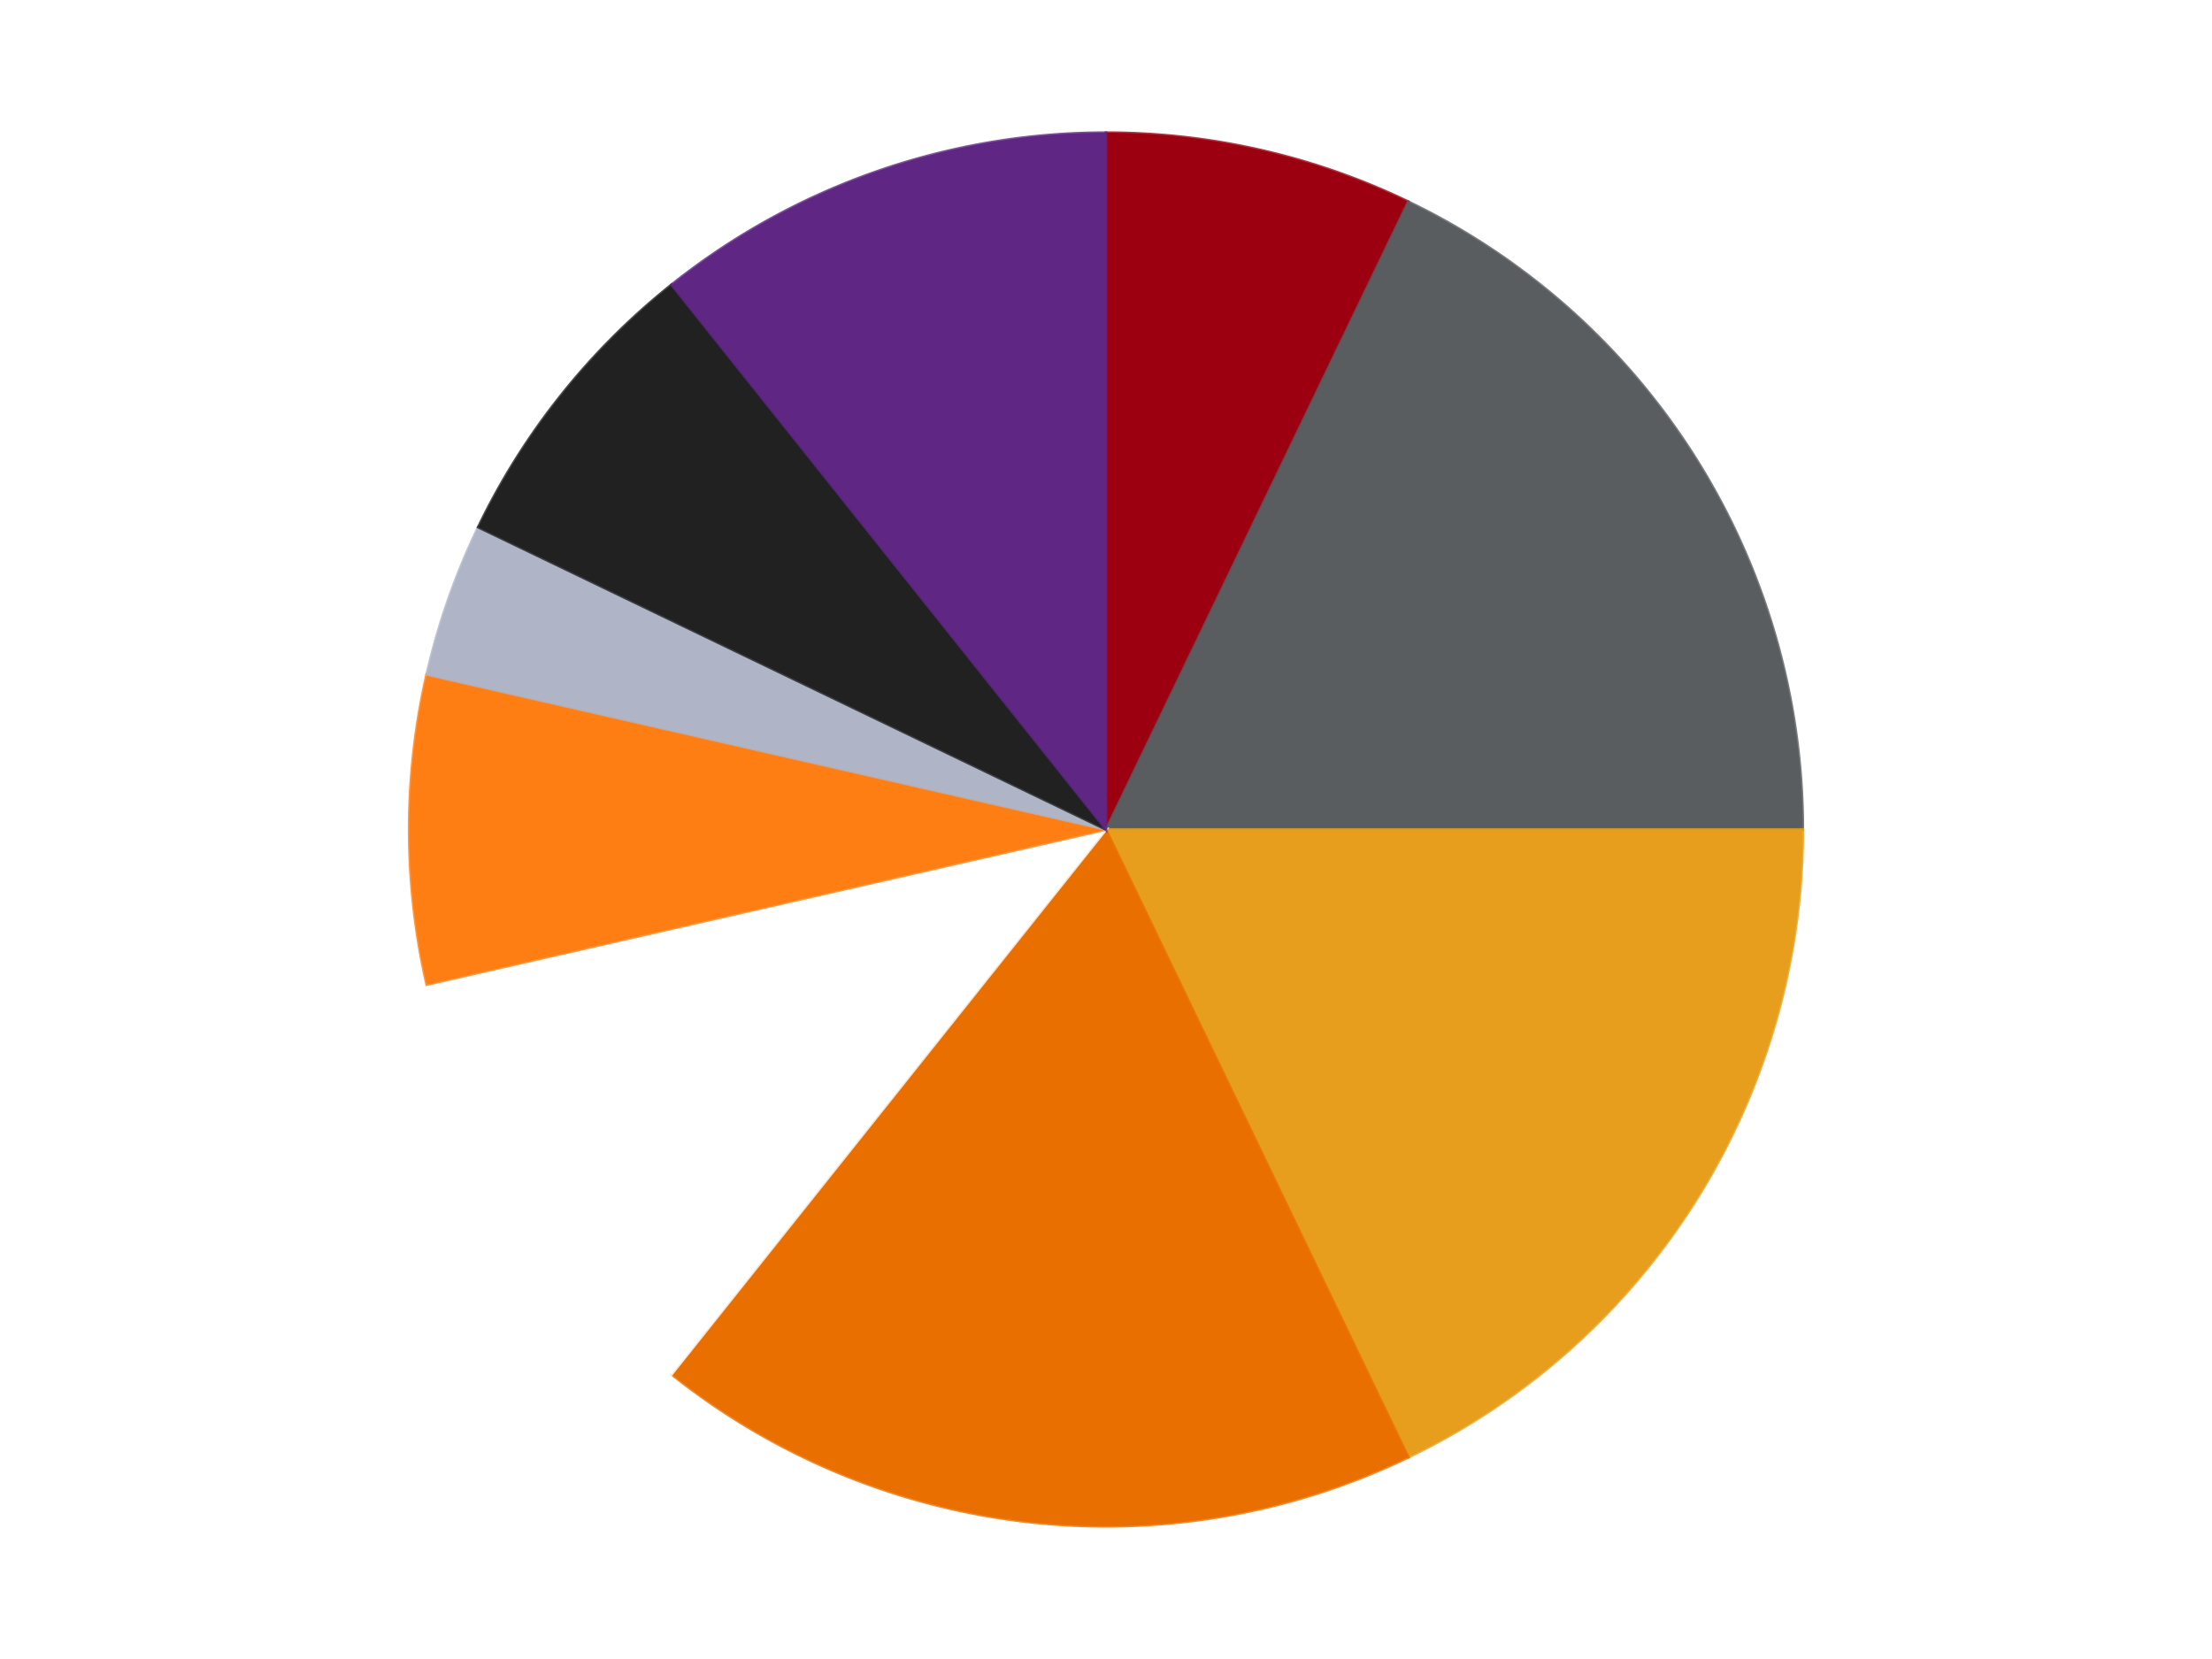
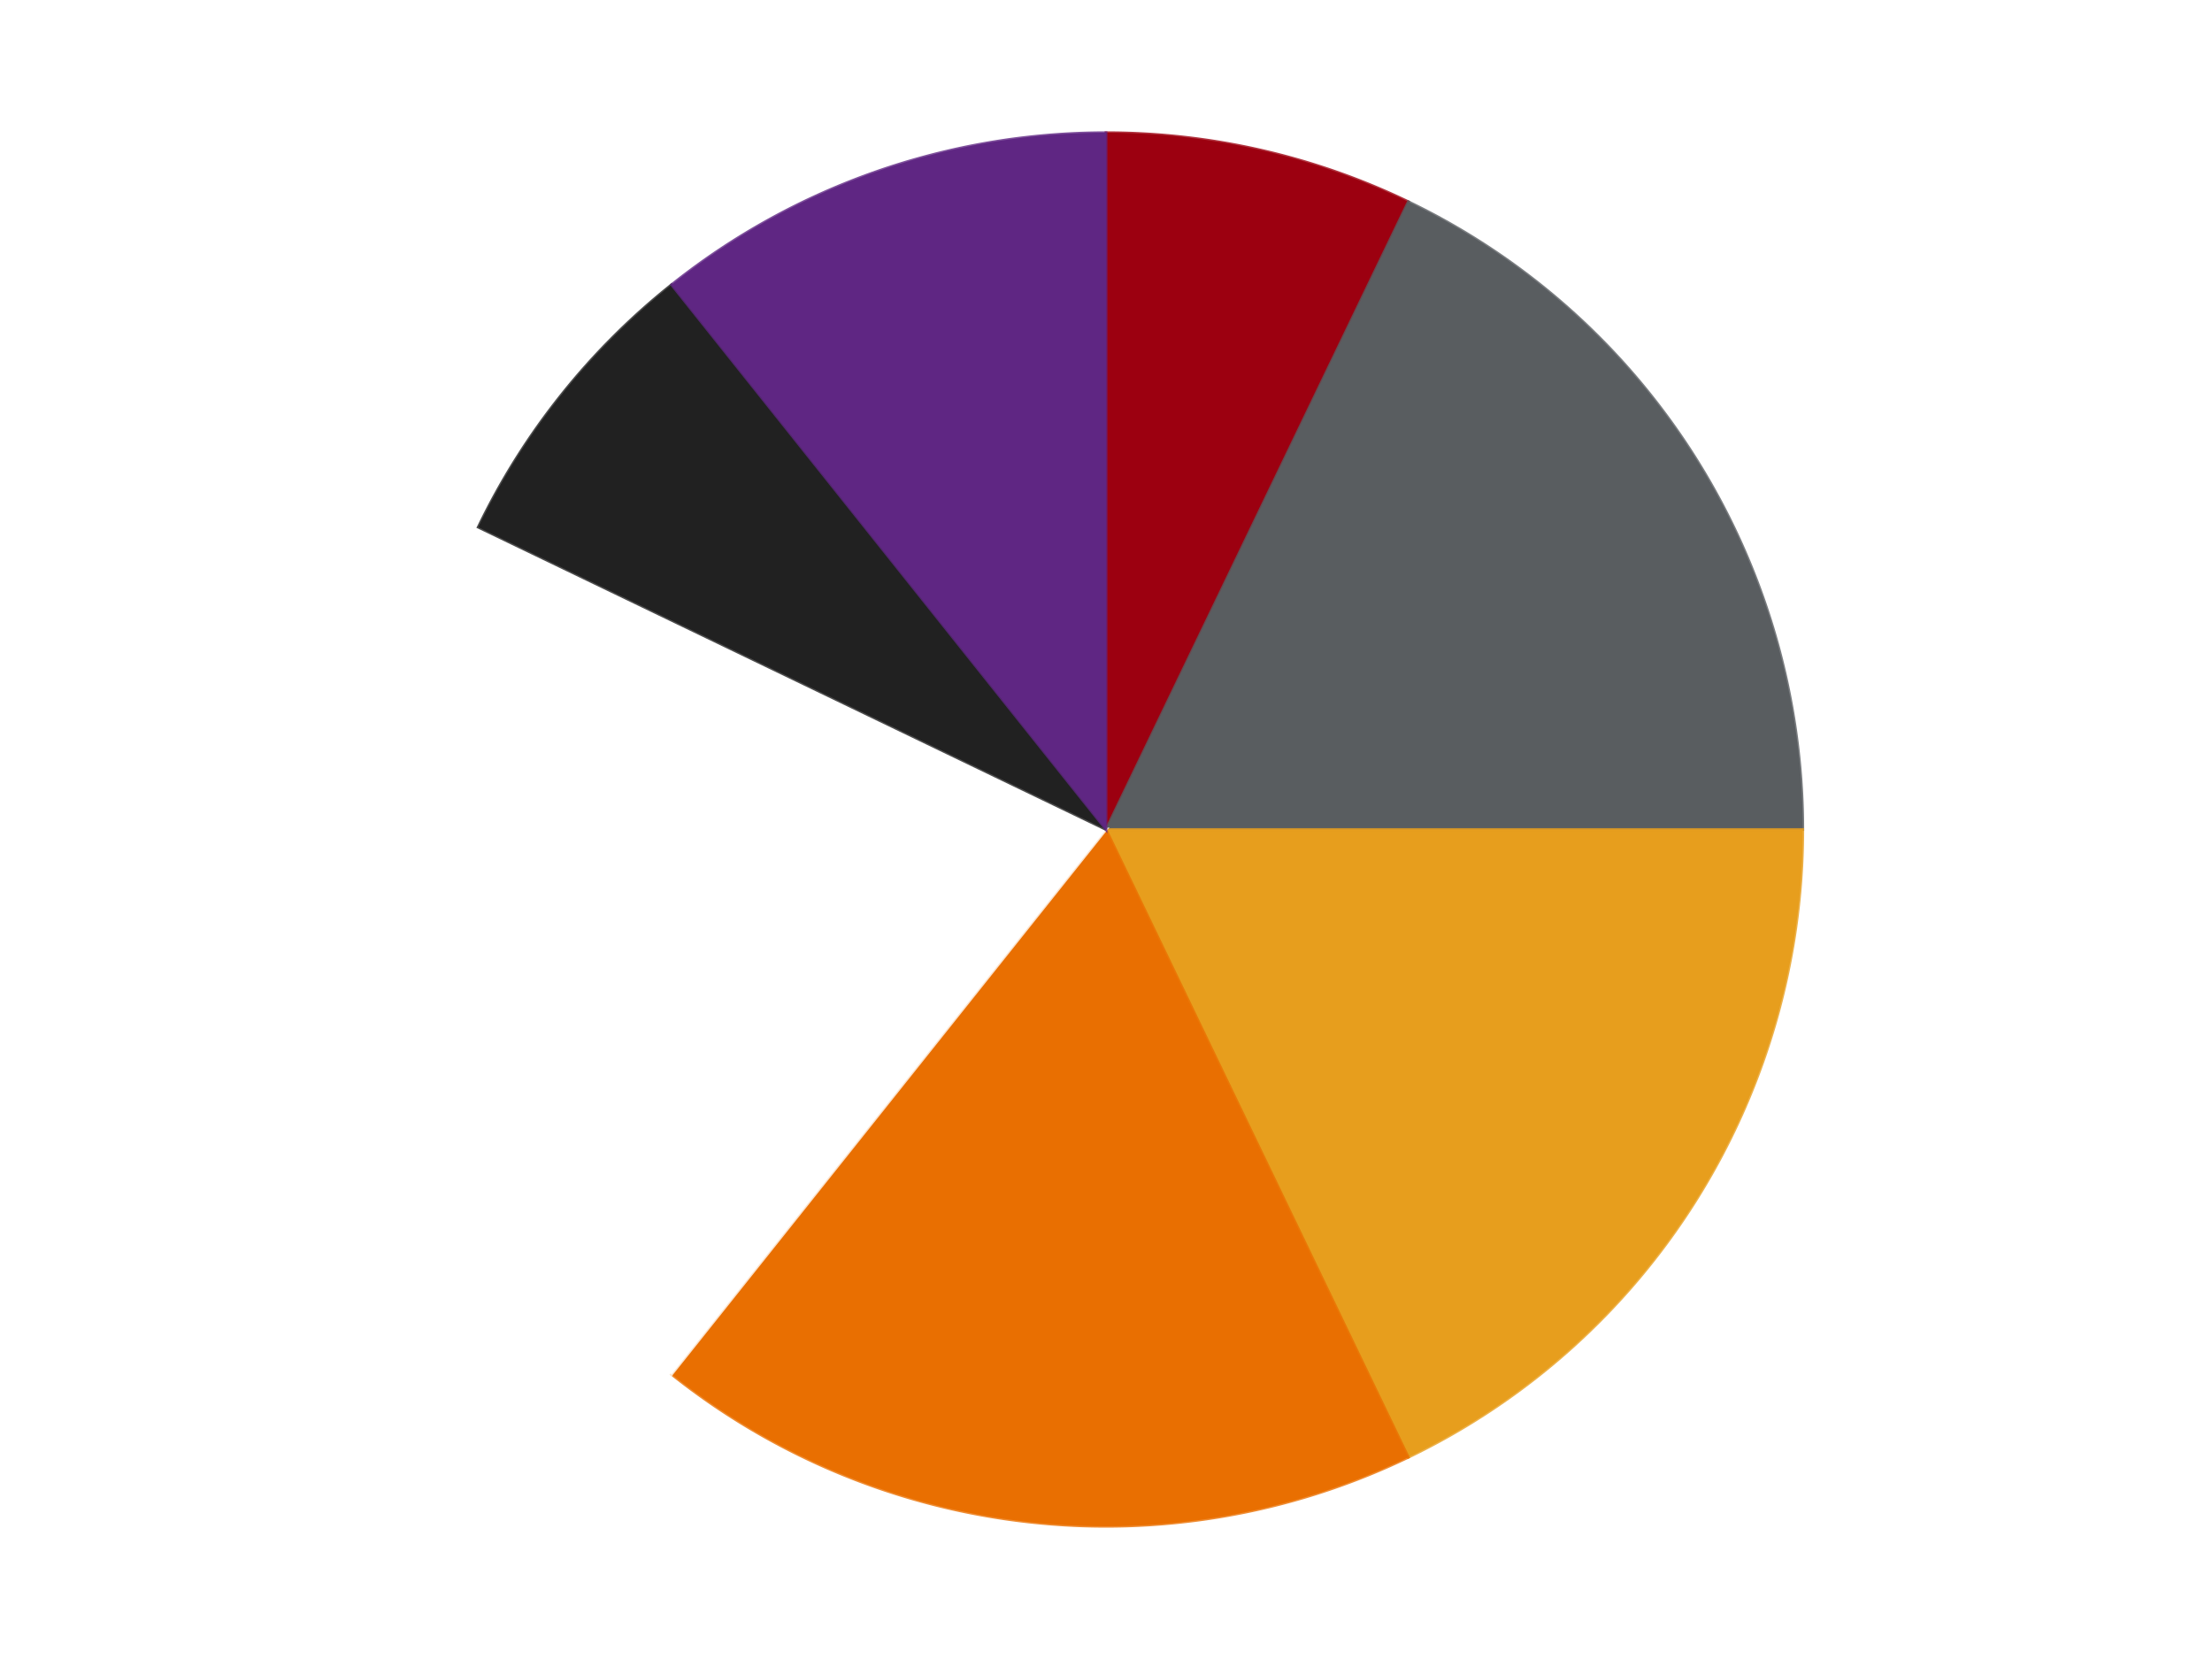
<svg xmlns="http://www.w3.org/2000/svg" xmlns:xlink="http://www.w3.org/1999/xlink" id="chart-4543adb3-6c6a-4c78-983f-1a76e1624ae8" class="pygal-chart" viewBox="0 0 800 600">
  <defs>
    <style type="text/css">#chart-4543adb3-6c6a-4c78-983f-1a76e1624ae8{-webkit-user-select:none;-webkit-font-smoothing:antialiased;font-family:Consolas,"Liberation Mono",Menlo,Courier,monospace}#chart-4543adb3-6c6a-4c78-983f-1a76e1624ae8 .title{font-family:Consolas,"Liberation Mono",Menlo,Courier,monospace;font-size:16px}#chart-4543adb3-6c6a-4c78-983f-1a76e1624ae8 .legends .legend text{font-family:Consolas,"Liberation Mono",Menlo,Courier,monospace;font-size:14px}#chart-4543adb3-6c6a-4c78-983f-1a76e1624ae8 .axis text{font-family:Consolas,"Liberation Mono",Menlo,Courier,monospace;font-size:10px}#chart-4543adb3-6c6a-4c78-983f-1a76e1624ae8 .axis text.major{font-family:Consolas,"Liberation Mono",Menlo,Courier,monospace;font-size:10px}#chart-4543adb3-6c6a-4c78-983f-1a76e1624ae8 .text-overlay text.value{font-family:Consolas,"Liberation Mono",Menlo,Courier,monospace;font-size:16px}#chart-4543adb3-6c6a-4c78-983f-1a76e1624ae8 .text-overlay text.label{font-family:Consolas,"Liberation Mono",Menlo,Courier,monospace;font-size:10px}#chart-4543adb3-6c6a-4c78-983f-1a76e1624ae8 .tooltip{font-family:Consolas,"Liberation Mono",Menlo,Courier,monospace;font-size:14px}#chart-4543adb3-6c6a-4c78-983f-1a76e1624ae8 text.no_data{font-family:Consolas,"Liberation Mono",Menlo,Courier,monospace;font-size:64px}
#chart-4543adb3-6c6a-4c78-983f-1a76e1624ae8{background-color:transparent}#chart-4543adb3-6c6a-4c78-983f-1a76e1624ae8 path,#chart-4543adb3-6c6a-4c78-983f-1a76e1624ae8 line,#chart-4543adb3-6c6a-4c78-983f-1a76e1624ae8 rect,#chart-4543adb3-6c6a-4c78-983f-1a76e1624ae8 circle{-webkit-transition:150ms;-moz-transition:150ms;transition:150ms}#chart-4543adb3-6c6a-4c78-983f-1a76e1624ae8 .graph &gt; .background{fill:transparent}#chart-4543adb3-6c6a-4c78-983f-1a76e1624ae8 .plot &gt; .background{fill:transparent}#chart-4543adb3-6c6a-4c78-983f-1a76e1624ae8 .graph{fill:rgba(0,0,0,.87)}#chart-4543adb3-6c6a-4c78-983f-1a76e1624ae8 text.no_data{fill:rgba(0,0,0,1)}#chart-4543adb3-6c6a-4c78-983f-1a76e1624ae8 .title{fill:rgba(0,0,0,1)}#chart-4543adb3-6c6a-4c78-983f-1a76e1624ae8 .legends .legend text{fill:rgba(0,0,0,.87)}#chart-4543adb3-6c6a-4c78-983f-1a76e1624ae8 .legends .legend:hover text{fill:rgba(0,0,0,1)}#chart-4543adb3-6c6a-4c78-983f-1a76e1624ae8 .axis .line{stroke:rgba(0,0,0,1)}#chart-4543adb3-6c6a-4c78-983f-1a76e1624ae8 .axis .guide.line{stroke:rgba(0,0,0,.54)}#chart-4543adb3-6c6a-4c78-983f-1a76e1624ae8 .axis .major.line{stroke:rgba(0,0,0,.87)}#chart-4543adb3-6c6a-4c78-983f-1a76e1624ae8 .axis text.major{fill:rgba(0,0,0,1)}#chart-4543adb3-6c6a-4c78-983f-1a76e1624ae8 .axis.y .guides:hover .guide.line,#chart-4543adb3-6c6a-4c78-983f-1a76e1624ae8 .line-graph .axis.x .guides:hover .guide.line,#chart-4543adb3-6c6a-4c78-983f-1a76e1624ae8 .stackedline-graph .axis.x .guides:hover .guide.line,#chart-4543adb3-6c6a-4c78-983f-1a76e1624ae8 .xy-graph .axis.x .guides:hover .guide.line{stroke:rgba(0,0,0,1)}#chart-4543adb3-6c6a-4c78-983f-1a76e1624ae8 .axis .guides:hover text{fill:rgba(0,0,0,1)}#chart-4543adb3-6c6a-4c78-983f-1a76e1624ae8 .reactive{fill-opacity:1.0;stroke-opacity:.8;stroke-width:1}#chart-4543adb3-6c6a-4c78-983f-1a76e1624ae8 .ci{stroke:rgba(0,0,0,.87)}#chart-4543adb3-6c6a-4c78-983f-1a76e1624ae8 .reactive.active,#chart-4543adb3-6c6a-4c78-983f-1a76e1624ae8 .active .reactive{fill-opacity:0.6;stroke-opacity:.9;stroke-width:4}#chart-4543adb3-6c6a-4c78-983f-1a76e1624ae8 .ci .reactive.active{stroke-width:1.5}#chart-4543adb3-6c6a-4c78-983f-1a76e1624ae8 .series text{fill:rgba(0,0,0,1)}#chart-4543adb3-6c6a-4c78-983f-1a76e1624ae8 .tooltip rect{fill:transparent;stroke:rgba(0,0,0,1);-webkit-transition:opacity 150ms;-moz-transition:opacity 150ms;transition:opacity 150ms}#chart-4543adb3-6c6a-4c78-983f-1a76e1624ae8 .tooltip .label{fill:rgba(0,0,0,.87)}#chart-4543adb3-6c6a-4c78-983f-1a76e1624ae8 .tooltip .label{fill:rgba(0,0,0,.87)}#chart-4543adb3-6c6a-4c78-983f-1a76e1624ae8 .tooltip .legend{font-size:.8em;fill:rgba(0,0,0,.54)}#chart-4543adb3-6c6a-4c78-983f-1a76e1624ae8 .tooltip .x_label{font-size:.6em;fill:rgba(0,0,0,1)}#chart-4543adb3-6c6a-4c78-983f-1a76e1624ae8 .tooltip .xlink{font-size:.5em;text-decoration:underline}#chart-4543adb3-6c6a-4c78-983f-1a76e1624ae8 .tooltip .value{font-size:1.5em}#chart-4543adb3-6c6a-4c78-983f-1a76e1624ae8 .bound{font-size:.5em}#chart-4543adb3-6c6a-4c78-983f-1a76e1624ae8 .max-value{font-size:.75em;fill:rgba(0,0,0,.54)}#chart-4543adb3-6c6a-4c78-983f-1a76e1624ae8 .map-element{fill:transparent;stroke:rgba(0,0,0,.54) !important}#chart-4543adb3-6c6a-4c78-983f-1a76e1624ae8 .map-element .reactive{fill-opacity:inherit;stroke-opacity:inherit}#chart-4543adb3-6c6a-4c78-983f-1a76e1624ae8 .color-0,#chart-4543adb3-6c6a-4c78-983f-1a76e1624ae8 .color-0 a:visited{stroke:#F44336;fill:#F44336}#chart-4543adb3-6c6a-4c78-983f-1a76e1624ae8 .color-1,#chart-4543adb3-6c6a-4c78-983f-1a76e1624ae8 .color-1 a:visited{stroke:#3F51B5;fill:#3F51B5}#chart-4543adb3-6c6a-4c78-983f-1a76e1624ae8 .color-2,#chart-4543adb3-6c6a-4c78-983f-1a76e1624ae8 .color-2 a:visited{stroke:#009688;fill:#009688}#chart-4543adb3-6c6a-4c78-983f-1a76e1624ae8 .color-3,#chart-4543adb3-6c6a-4c78-983f-1a76e1624ae8 .color-3 a:visited{stroke:#FFC107;fill:#FFC107}#chart-4543adb3-6c6a-4c78-983f-1a76e1624ae8 .color-4,#chart-4543adb3-6c6a-4c78-983f-1a76e1624ae8 .color-4 a:visited{stroke:#FF5722;fill:#FF5722}#chart-4543adb3-6c6a-4c78-983f-1a76e1624ae8 .color-5,#chart-4543adb3-6c6a-4c78-983f-1a76e1624ae8 .color-5 a:visited{stroke:#9C27B0;fill:#9C27B0}#chart-4543adb3-6c6a-4c78-983f-1a76e1624ae8 .color-6,#chart-4543adb3-6c6a-4c78-983f-1a76e1624ae8 .color-6 a:visited{stroke:#03A9F4;fill:#03A9F4}#chart-4543adb3-6c6a-4c78-983f-1a76e1624ae8 .color-7,#chart-4543adb3-6c6a-4c78-983f-1a76e1624ae8 .color-7 a:visited{stroke:#8BC34A;fill:#8BC34A}#chart-4543adb3-6c6a-4c78-983f-1a76e1624ae8 .color-8,#chart-4543adb3-6c6a-4c78-983f-1a76e1624ae8 .color-8 a:visited{stroke:#FF9800;fill:#FF9800}#chart-4543adb3-6c6a-4c78-983f-1a76e1624ae8 .text-overlay .color-0 text{fill:black}#chart-4543adb3-6c6a-4c78-983f-1a76e1624ae8 .text-overlay .color-1 text{fill:black}#chart-4543adb3-6c6a-4c78-983f-1a76e1624ae8 .text-overlay .color-2 text{fill:black}#chart-4543adb3-6c6a-4c78-983f-1a76e1624ae8 .text-overlay .color-3 text{fill:black}#chart-4543adb3-6c6a-4c78-983f-1a76e1624ae8 .text-overlay .color-4 text{fill:black}#chart-4543adb3-6c6a-4c78-983f-1a76e1624ae8 .text-overlay .color-5 text{fill:black}#chart-4543adb3-6c6a-4c78-983f-1a76e1624ae8 .text-overlay .color-6 text{fill:black}#chart-4543adb3-6c6a-4c78-983f-1a76e1624ae8 .text-overlay .color-7 text{fill:black}#chart-4543adb3-6c6a-4c78-983f-1a76e1624ae8 .text-overlay .color-8 text{fill:black}
#chart-4543adb3-6c6a-4c78-983f-1a76e1624ae8 text.no_data{text-anchor:middle}#chart-4543adb3-6c6a-4c78-983f-1a76e1624ae8 .guide.line{fill:none}#chart-4543adb3-6c6a-4c78-983f-1a76e1624ae8 .centered{text-anchor:middle}#chart-4543adb3-6c6a-4c78-983f-1a76e1624ae8 .title{text-anchor:middle}#chart-4543adb3-6c6a-4c78-983f-1a76e1624ae8 .legends .legend text{fill-opacity:1}#chart-4543adb3-6c6a-4c78-983f-1a76e1624ae8 .axis.x text{text-anchor:middle}#chart-4543adb3-6c6a-4c78-983f-1a76e1624ae8 .axis.x:not(.web) text[transform]{text-anchor:start}#chart-4543adb3-6c6a-4c78-983f-1a76e1624ae8 .axis.x:not(.web) text[transform].backwards{text-anchor:end}#chart-4543adb3-6c6a-4c78-983f-1a76e1624ae8 .axis.y text{text-anchor:end}#chart-4543adb3-6c6a-4c78-983f-1a76e1624ae8 .axis.y text[transform].backwards{text-anchor:start}#chart-4543adb3-6c6a-4c78-983f-1a76e1624ae8 .axis.y2 text{text-anchor:start}#chart-4543adb3-6c6a-4c78-983f-1a76e1624ae8 .axis.y2 text[transform].backwards{text-anchor:end}#chart-4543adb3-6c6a-4c78-983f-1a76e1624ae8 .axis .guide.line{stroke-dasharray:4,4;stroke:black}#chart-4543adb3-6c6a-4c78-983f-1a76e1624ae8 .axis .major.guide.line{stroke-dasharray:6,6;stroke:black}#chart-4543adb3-6c6a-4c78-983f-1a76e1624ae8 .horizontal .axis.y .guide.line,#chart-4543adb3-6c6a-4c78-983f-1a76e1624ae8 .horizontal .axis.y2 .guide.line,#chart-4543adb3-6c6a-4c78-983f-1a76e1624ae8 .vertical .axis.x .guide.line{opacity:0}#chart-4543adb3-6c6a-4c78-983f-1a76e1624ae8 .horizontal .axis.always_show .guide.line,#chart-4543adb3-6c6a-4c78-983f-1a76e1624ae8 .vertical .axis.always_show .guide.line{opacity:1 !important}#chart-4543adb3-6c6a-4c78-983f-1a76e1624ae8 .axis.y .guides:hover .guide.line,#chart-4543adb3-6c6a-4c78-983f-1a76e1624ae8 .axis.y2 .guides:hover .guide.line,#chart-4543adb3-6c6a-4c78-983f-1a76e1624ae8 .axis.x .guides:hover .guide.line{opacity:1}#chart-4543adb3-6c6a-4c78-983f-1a76e1624ae8 .axis .guides:hover text{opacity:1}#chart-4543adb3-6c6a-4c78-983f-1a76e1624ae8 .nofill{fill:none}#chart-4543adb3-6c6a-4c78-983f-1a76e1624ae8 .subtle-fill{fill-opacity:.2}#chart-4543adb3-6c6a-4c78-983f-1a76e1624ae8 .dot{stroke-width:1px;fill-opacity:1;stroke-opacity:1}#chart-4543adb3-6c6a-4c78-983f-1a76e1624ae8 .dot.active{stroke-width:5px}#chart-4543adb3-6c6a-4c78-983f-1a76e1624ae8 .dot.negative{fill:transparent}#chart-4543adb3-6c6a-4c78-983f-1a76e1624ae8 text,#chart-4543adb3-6c6a-4c78-983f-1a76e1624ae8 tspan{stroke:none !important}#chart-4543adb3-6c6a-4c78-983f-1a76e1624ae8 .series text.active{opacity:1}#chart-4543adb3-6c6a-4c78-983f-1a76e1624ae8 .tooltip rect{fill-opacity:.95;stroke-width:.5}#chart-4543adb3-6c6a-4c78-983f-1a76e1624ae8 .tooltip text{fill-opacity:1}#chart-4543adb3-6c6a-4c78-983f-1a76e1624ae8 .showable{visibility:hidden}#chart-4543adb3-6c6a-4c78-983f-1a76e1624ae8 .showable.shown{visibility:visible}#chart-4543adb3-6c6a-4c78-983f-1a76e1624ae8 .gauge-background{fill:rgba(229,229,229,1);stroke:none}#chart-4543adb3-6c6a-4c78-983f-1a76e1624ae8 .bg-lines{stroke:transparent;stroke-width:2px}</style>
    <script type="text/javascript">window.pygal = window.pygal || {};window.pygal.config = window.pygal.config || {};window.pygal.config['4543adb3-6c6a-4c78-983f-1a76e1624ae8'] = {"allow_interruptions": false, "box_mode": "extremes", "classes": ["pygal-chart"], "css": ["file://style.css", "file://graph.css"], "defs": [], "disable_xml_declaration": false, "dots_size": 2.5, "dynamic_print_values": false, "explicit_size": false, "fill": false, "force_uri_protocol": "https", "formatter": null, "half_pie": false, "height": 600, "include_x_axis": false, "inner_radius": 0, "interpolate": null, "interpolation_parameters": {}, "interpolation_precision": 250, "inverse_y_axis": false, "js": ["//kozea.github.io/pygal.js/2.0.x/pygal-tooltips.min.js"], "legend_at_bottom": false, "legend_at_bottom_columns": null, "legend_box_size": 12, "logarithmic": false, "margin": 20, "margin_bottom": null, "margin_left": null, "margin_right": null, "margin_top": null, "max_scale": 16, "min_scale": 4, "missing_value_fill_truncation": "x", "no_data_text": "No data", "no_prefix": false, "order_min": null, "pretty_print": false, "print_labels": false, "print_values": false, "print_values_position": "center", "print_zeroes": true, "range": null, "rounded_bars": null, "secondary_range": null, "show_dots": true, "show_legend": false, "show_minor_x_labels": true, "show_minor_y_labels": true, "show_only_major_dots": false, "show_x_guides": false, "show_x_labels": true, "show_y_guides": true, "show_y_labels": true, "spacing": 10, "stack_from_top": false, "strict": false, "stroke": true, "stroke_style": null, "style": {"background": "transparent", "ci_colors": [], "colors": ["#F44336", "#3F51B5", "#009688", "#FFC107", "#FF5722", "#9C27B0", "#03A9F4", "#8BC34A", "#FF9800", "#E91E63", "#2196F3", "#4CAF50", "#FFEB3B", "#673AB7", "#00BCD4", "#CDDC39", "#9E9E9E", "#607D8B"], "dot_opacity": "1", "font_family": "Consolas, \"Liberation Mono\", Menlo, Courier, monospace", "foreground": "rgba(0, 0, 0, .87)", "foreground_strong": "rgba(0, 0, 0, 1)", "foreground_subtle": "rgba(0, 0, 0, .54)", "guide_stroke_color": "black", "guide_stroke_dasharray": "4,4", "label_font_family": "Consolas, \"Liberation Mono\", Menlo, Courier, monospace", "label_font_size": 10, "legend_font_family": "Consolas, \"Liberation Mono\", Menlo, Courier, monospace", "legend_font_size": 14, "major_guide_stroke_color": "black", "major_guide_stroke_dasharray": "6,6", "major_label_font_family": "Consolas, \"Liberation Mono\", Menlo, Courier, monospace", "major_label_font_size": 10, "no_data_font_family": "Consolas, \"Liberation Mono\", Menlo, Courier, monospace", "no_data_font_size": 64, "opacity": "1.0", "opacity_hover": "0.6", "plot_background": "transparent", "stroke_opacity": ".8", "stroke_opacity_hover": ".9", "stroke_width": "1", "stroke_width_hover": "4", "title_font_family": "Consolas, \"Liberation Mono\", Menlo, Courier, monospace", "title_font_size": 16, "tooltip_font_family": "Consolas, \"Liberation Mono\", Menlo, Courier, monospace", "tooltip_font_size": 14, "transition": "150ms", "value_background": "rgba(229, 229, 229, 1)", "value_colors": [], "value_font_family": "Consolas, \"Liberation Mono\", Menlo, Courier, monospace", "value_font_size": 16, "value_label_font_family": "Consolas, \"Liberation Mono\", Menlo, Courier, monospace", "value_label_font_size": 10}, "title": null, "tooltip_border_radius": 0, "tooltip_fancy_mode": true, "truncate_label": null, "truncate_legend": null, "width": 800, "x_label_rotation": 0, "x_labels": null, "x_labels_major": null, "x_labels_major_count": null, "x_labels_major_every": null, "x_title": null, "xrange": null, "y_label_rotation": 0, "y_labels": null, "y_labels_major": null, "y_labels_major_count": null, "y_labels_major_every": null, "y_title": null, "zero": 0, "legends": ["Trans-Red", "Dark Bluish Gray", "Pearl Gold", "Trans-Orange", "White", "Orange", "Light Bluish Gray", "Black", "Dark Purple"]}</script>
    <script type="text/javascript" xlink:href="https://kozea.github.io/pygal.js/2.0.x/pygal-tooltips.min.js" />
  </defs>
  <title>Pygal</title>
  <g class="graph pie-graph vertical">
    <rect x="0" y="0" width="800" height="600" class="background" />
    <g transform="translate(20, 20)" class="plot">
      <rect x="0" y="0" width="760" height="560" class="background" />
      <g class="series serie-0 color-0">
        <g class="slices">
          <g class="slice" style="fill: #9C0010; stroke: #9C0010">
            <path d="M380 28 A252 252 0 0 1 489.339 52.956 L380 280 A0 0 0 0 0 380 280 z" class="slice reactive tooltip-trigger" />
            <desc class="value">2</desc>
            <desc class="x centered">408.0376376784956</desc>
            <desc class="y centered">157.15908306509021</desc>
          </g>
        </g>
      </g>
      <g class="series serie-1 color-1">
        <g class="slices">
          <g class="slice" style="fill: #595D60; stroke: #595D60">
-             <path d="M489.339 52.956 A252 252 0 0 1 632 280 L380 280 A0 0 0 0 0 380 280 z" class="slice reactive tooltip-trigger" />
+             <path d="M489.339 52.956 A252 252 0 0 1 632 280 L380 280 z" class="slice reactive tooltip-trigger" />
            <desc class="value">5</desc>
            <desc class="x centered">486.6872491027638</desc>
            <desc class="y centered">212.9639583590676</desc>
          </g>
        </g>
      </g>
      <g class="series serie-2 color-2">
        <g class="slices">
          <g class="slice" style="fill: #E79E1D; stroke: #E79E1D">
            <path d="M632 280 A252 252 0 0 1 489.339 507.044 L380 280 A0 0 0 0 0 380 280 z" class="slice reactive tooltip-trigger" />
            <desc class="value">5</desc>
            <desc class="x centered">486.6872491027638</desc>
            <desc class="y centered">347.0360416409324</desc>
          </g>
        </g>
      </g>
      <g class="series serie-3 color-3">
        <g class="slices">
          <g class="slice" style="fill: #E96F01; stroke: #E96F01">
            <path d="M489.339 507.044 A252 252 0 0 1 222.881 477.022 L380 280 A0 0 0 0 0 380 280 z" class="slice reactive tooltip-trigger" />
            <desc class="value">5</desc>
            <desc class="x centered">365.8924760109832</desc>
            <desc class="y centered">405.20773844654855</desc>
          </g>
        </g>
      </g>
      <g class="series serie-4 color-4">
        <g class="slices">
          <g class="slice" style="fill: #FFFFFF; stroke: #FFFFFF">
            <path d="M222.881 477.022 A252 252 0 0 1 134.318 336.075 L380 280 A0 0 0 0 0 380 280 z" class="slice reactive tooltip-trigger" />
            <desc class="value">3</desc>
            <desc class="x centered">273.3127508972362</desc>
            <desc class="y centered">347.0360416409324</desc>
          </g>
        </g>
      </g>
      <g class="series serie-5 color-5">
        <g class="slices">
          <g class="slice" style="fill: #FF7E14; stroke: #FF7E14">
-             <path d="M134.318 336.075 A252 252 0 0 1 134.318 223.925 L380 280 A0 0 0 0 0 380 280 z" class="slice reactive tooltip-trigger" />
            <desc class="value">2</desc>
            <desc class="x centered">254.0</desc>
            <desc class="y centered">280.0</desc>
          </g>
        </g>
      </g>
      <g class="series serie-6 color-6">
        <g class="slices">
          <g class="slice" style="fill: #AFB5C7; stroke: #AFB5C7">
-             <path d="M134.318 223.925 A252 252 0 0 1 152.956 170.661 L380 280 A0 0 0 0 0 380 280 z" class="slice reactive tooltip-trigger" />
            <desc class="value">1</desc>
            <desc class="x centered">261.0707003811457</desc>
            <desc class="y centered">238.384838193649</desc>
          </g>
        </g>
      </g>
      <g class="series serie-7 color-7">
        <g class="slices">
          <g class="slice" style="fill: #212121; stroke: #212121">
            <path d="M152.956 170.661 A252 252 0 0 1 222.881 82.978 L380 280 A0 0 0 0 0 380 280 z" class="slice reactive tooltip-trigger" />
            <desc class="value">2</desc>
            <desc class="x centered">281.4892332090282</desc>
            <desc class="y centered">201.4402849657996</desc>
          </g>
        </g>
      </g>
      <g class="series serie-8 color-8">
        <g class="slices">
          <g class="slice" style="fill: #5F2683; stroke: #5F2683">
            <path d="M222.881 82.978 A252 252 0 0 1 380 28 L380 280 A0 0 0 0 0 380 280 z" class="slice reactive tooltip-trigger" />
            <desc class="value">3</desc>
            <desc class="x centered">338.38483819364893</desc>
            <desc class="y centered">161.07070038114568</desc>
          </g>
        </g>
      </g>
    </g>
    <g class="titles" />
    <g transform="translate(20, 20)" class="plot overlay">
      <g class="series serie-0 color-0" />
      <g class="series serie-1 color-1" />
      <g class="series serie-2 color-2" />
      <g class="series serie-3 color-3" />
      <g class="series serie-4 color-4" />
      <g class="series serie-5 color-5" />
      <g class="series serie-6 color-6" />
      <g class="series serie-7 color-7" />
      <g class="series serie-8 color-8" />
    </g>
    <g transform="translate(20, 20)" class="plot text-overlay">
      <g class="series serie-0 color-0" />
      <g class="series serie-1 color-1" />
      <g class="series serie-2 color-2" />
      <g class="series serie-3 color-3" />
      <g class="series serie-4 color-4" />
      <g class="series serie-5 color-5" />
      <g class="series serie-6 color-6" />
      <g class="series serie-7 color-7" />
      <g class="series serie-8 color-8" />
    </g>
    <g transform="translate(20, 20)" class="plot tooltip-overlay">
      <g transform="translate(0 0)" style="opacity: 0" class="tooltip">
        <rect rx="0" ry="0" width="0" height="0" class="tooltip-box" />
        <g class="text" />
      </g>
    </g>
  </g>
</svg>